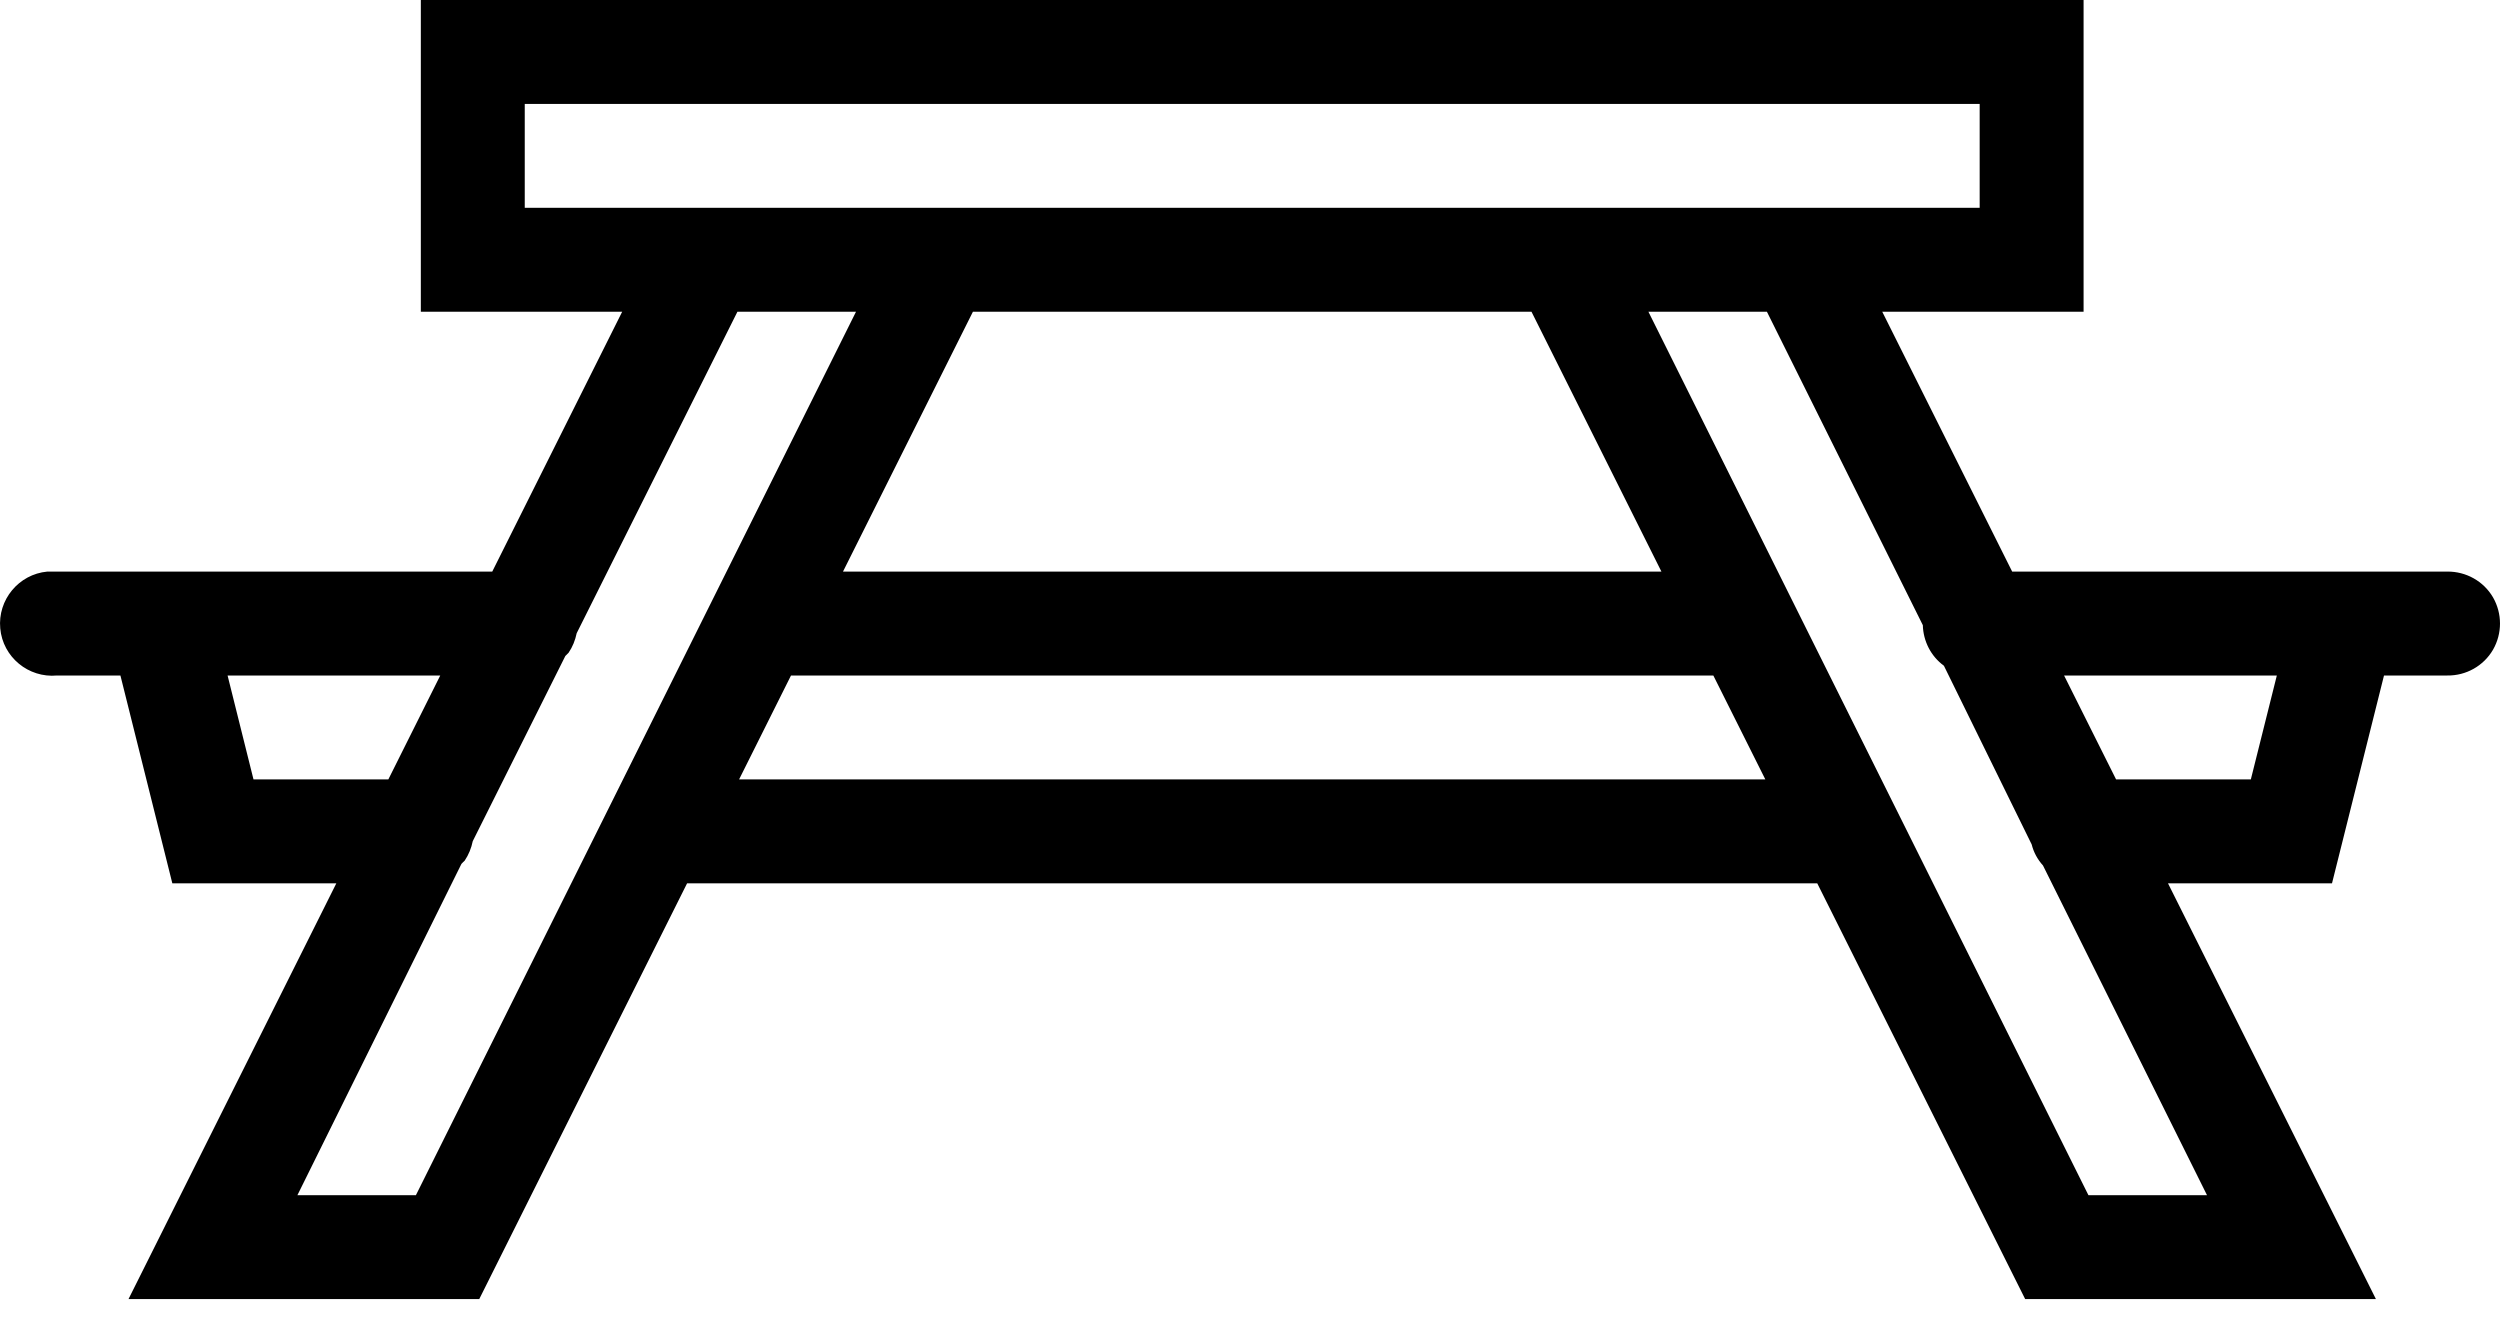
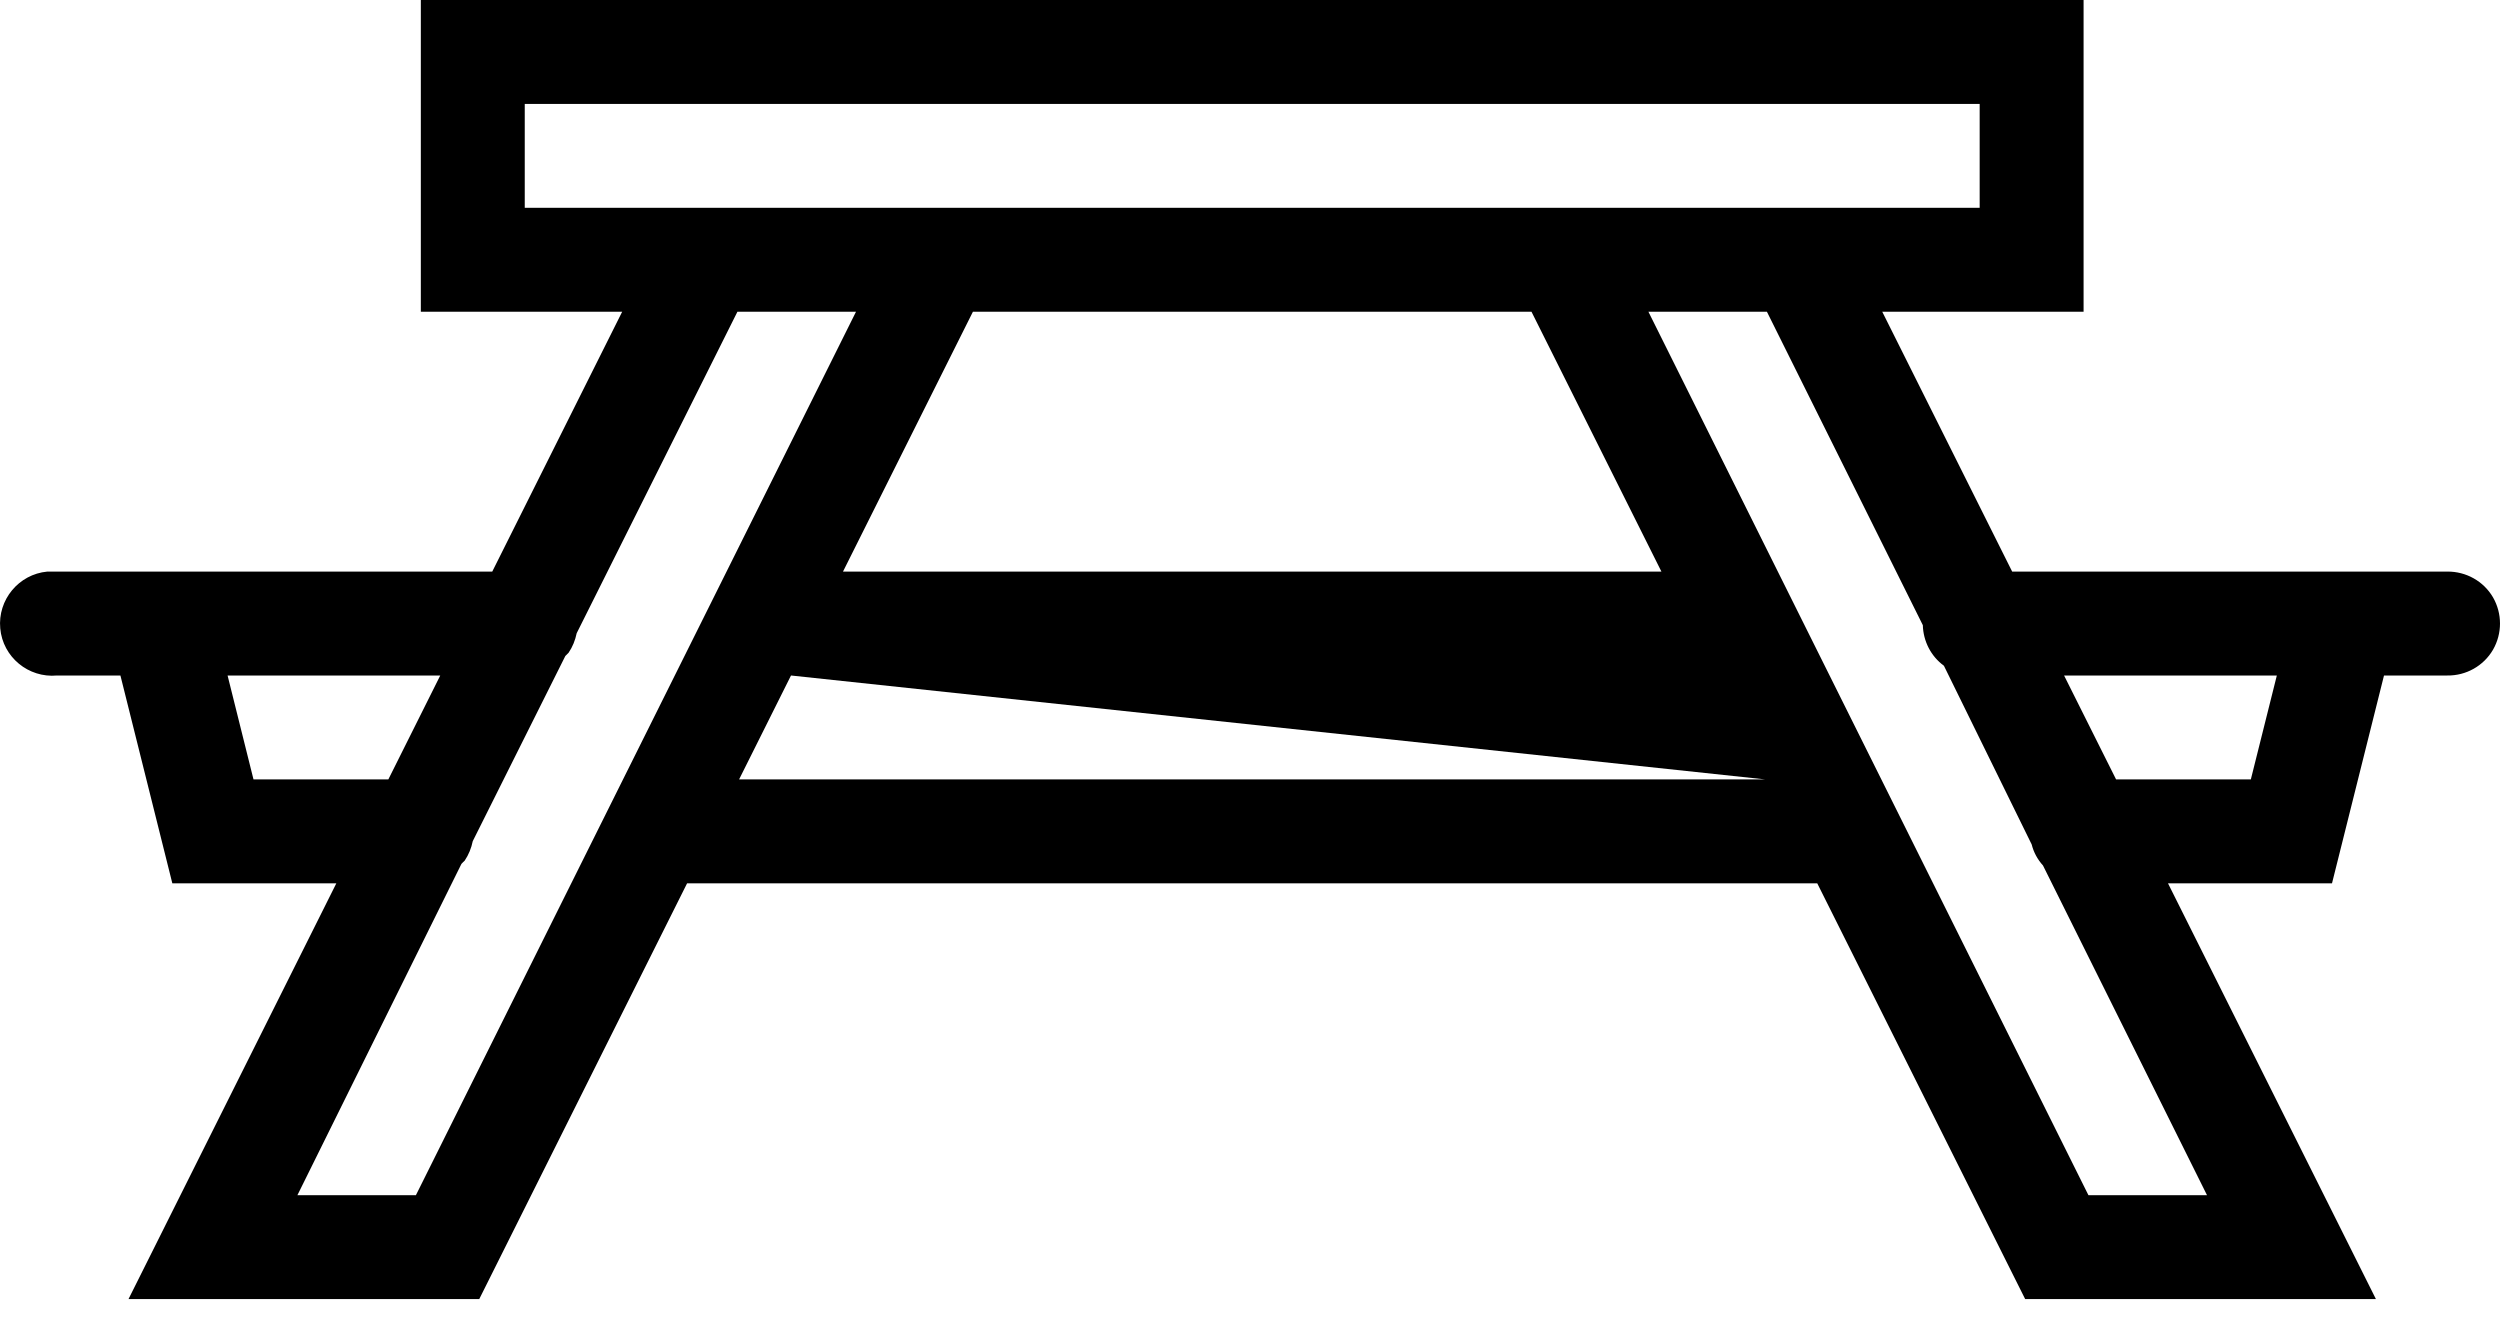
<svg xmlns="http://www.w3.org/2000/svg" width="30" height="16" viewBox="0 0 30 16" fill="none">
-   <path d="M5.05 0V3.741H7.466L5.907 6.859H0.685C0.665 6.859 0.646 6.859 0.626 6.859C0.607 6.859 0.587 6.859 0.568 6.859C0.224 6.891 -0.029 7.198 0.003 7.541C0.034 7.885 0.341 8.138 0.685 8.106H1.445L2.068 10.6H4.036L1.542 15.589H5.751L8.245 10.6H21.807L24.302 15.589H28.511L26.016 10.6H27.984L28.608 8.106H29.368C29.592 8.109 29.802 7.992 29.916 7.797C30.028 7.602 30.028 7.363 29.916 7.168C29.802 6.973 29.592 6.857 29.368 6.859H24.146L22.587 3.741H25.003V0H5.05ZM6.297 1.247H23.756V2.494H6.297V1.247ZM8.849 3.741H10.272L4.991 14.342H3.569L5.537 10.367C5.544 10.359 5.549 10.354 5.556 10.347L5.576 10.328C5.624 10.257 5.656 10.177 5.673 10.094L6.784 7.872C6.791 7.865 6.796 7.86 6.803 7.853L6.823 7.833C6.871 7.763 6.903 7.682 6.92 7.599L8.849 3.741ZM11.675 3.741H18.378L19.937 6.859H10.116L11.675 3.741ZM19.781 3.741H21.203L23.074 7.502C23.079 7.694 23.171 7.875 23.327 7.989L24.38 10.133C24.404 10.228 24.45 10.313 24.516 10.386L26.484 14.342H25.061L19.781 3.741ZM2.731 8.106H5.283L4.66 9.353H3.042L2.731 8.106ZM9.492 8.106H20.56L21.184 9.353H8.869L9.492 8.106ZM24.769 8.106H27.322L27.01 9.353H25.393L24.769 8.106Z" fill="black" />
+   <path d="M5.05 0V3.741H7.466L5.907 6.859H0.685C0.665 6.859 0.646 6.859 0.626 6.859C0.607 6.859 0.587 6.859 0.568 6.859C0.224 6.891 -0.029 7.198 0.003 7.541C0.034 7.885 0.341 8.138 0.685 8.106H1.445L2.068 10.6H4.036L1.542 15.589H5.751L8.245 10.6H21.807L24.302 15.589H28.511L26.016 10.6H27.984L28.608 8.106H29.368C29.592 8.109 29.802 7.992 29.916 7.797C30.028 7.602 30.028 7.363 29.916 7.168C29.802 6.973 29.592 6.857 29.368 6.859H24.146L22.587 3.741H25.003V0H5.05ZM6.297 1.247H23.756V2.494H6.297V1.247ZM8.849 3.741H10.272L4.991 14.342H3.569L5.537 10.367C5.544 10.359 5.549 10.354 5.556 10.347L5.576 10.328C5.624 10.257 5.656 10.177 5.673 10.094L6.784 7.872C6.791 7.865 6.796 7.86 6.803 7.853L6.823 7.833C6.871 7.763 6.903 7.682 6.92 7.599L8.849 3.741ZM11.675 3.741H18.378L19.937 6.859H10.116L11.675 3.741ZM19.781 3.741H21.203L23.074 7.502C23.079 7.694 23.171 7.875 23.327 7.989L24.38 10.133C24.404 10.228 24.45 10.313 24.516 10.386L26.484 14.342H25.061L19.781 3.741ZM2.731 8.106H5.283L4.66 9.353H3.042L2.731 8.106ZM9.492 8.106L21.184 9.353H8.869L9.492 8.106ZM24.769 8.106H27.322L27.01 9.353H25.393L24.769 8.106Z" fill="black" />
</svg>